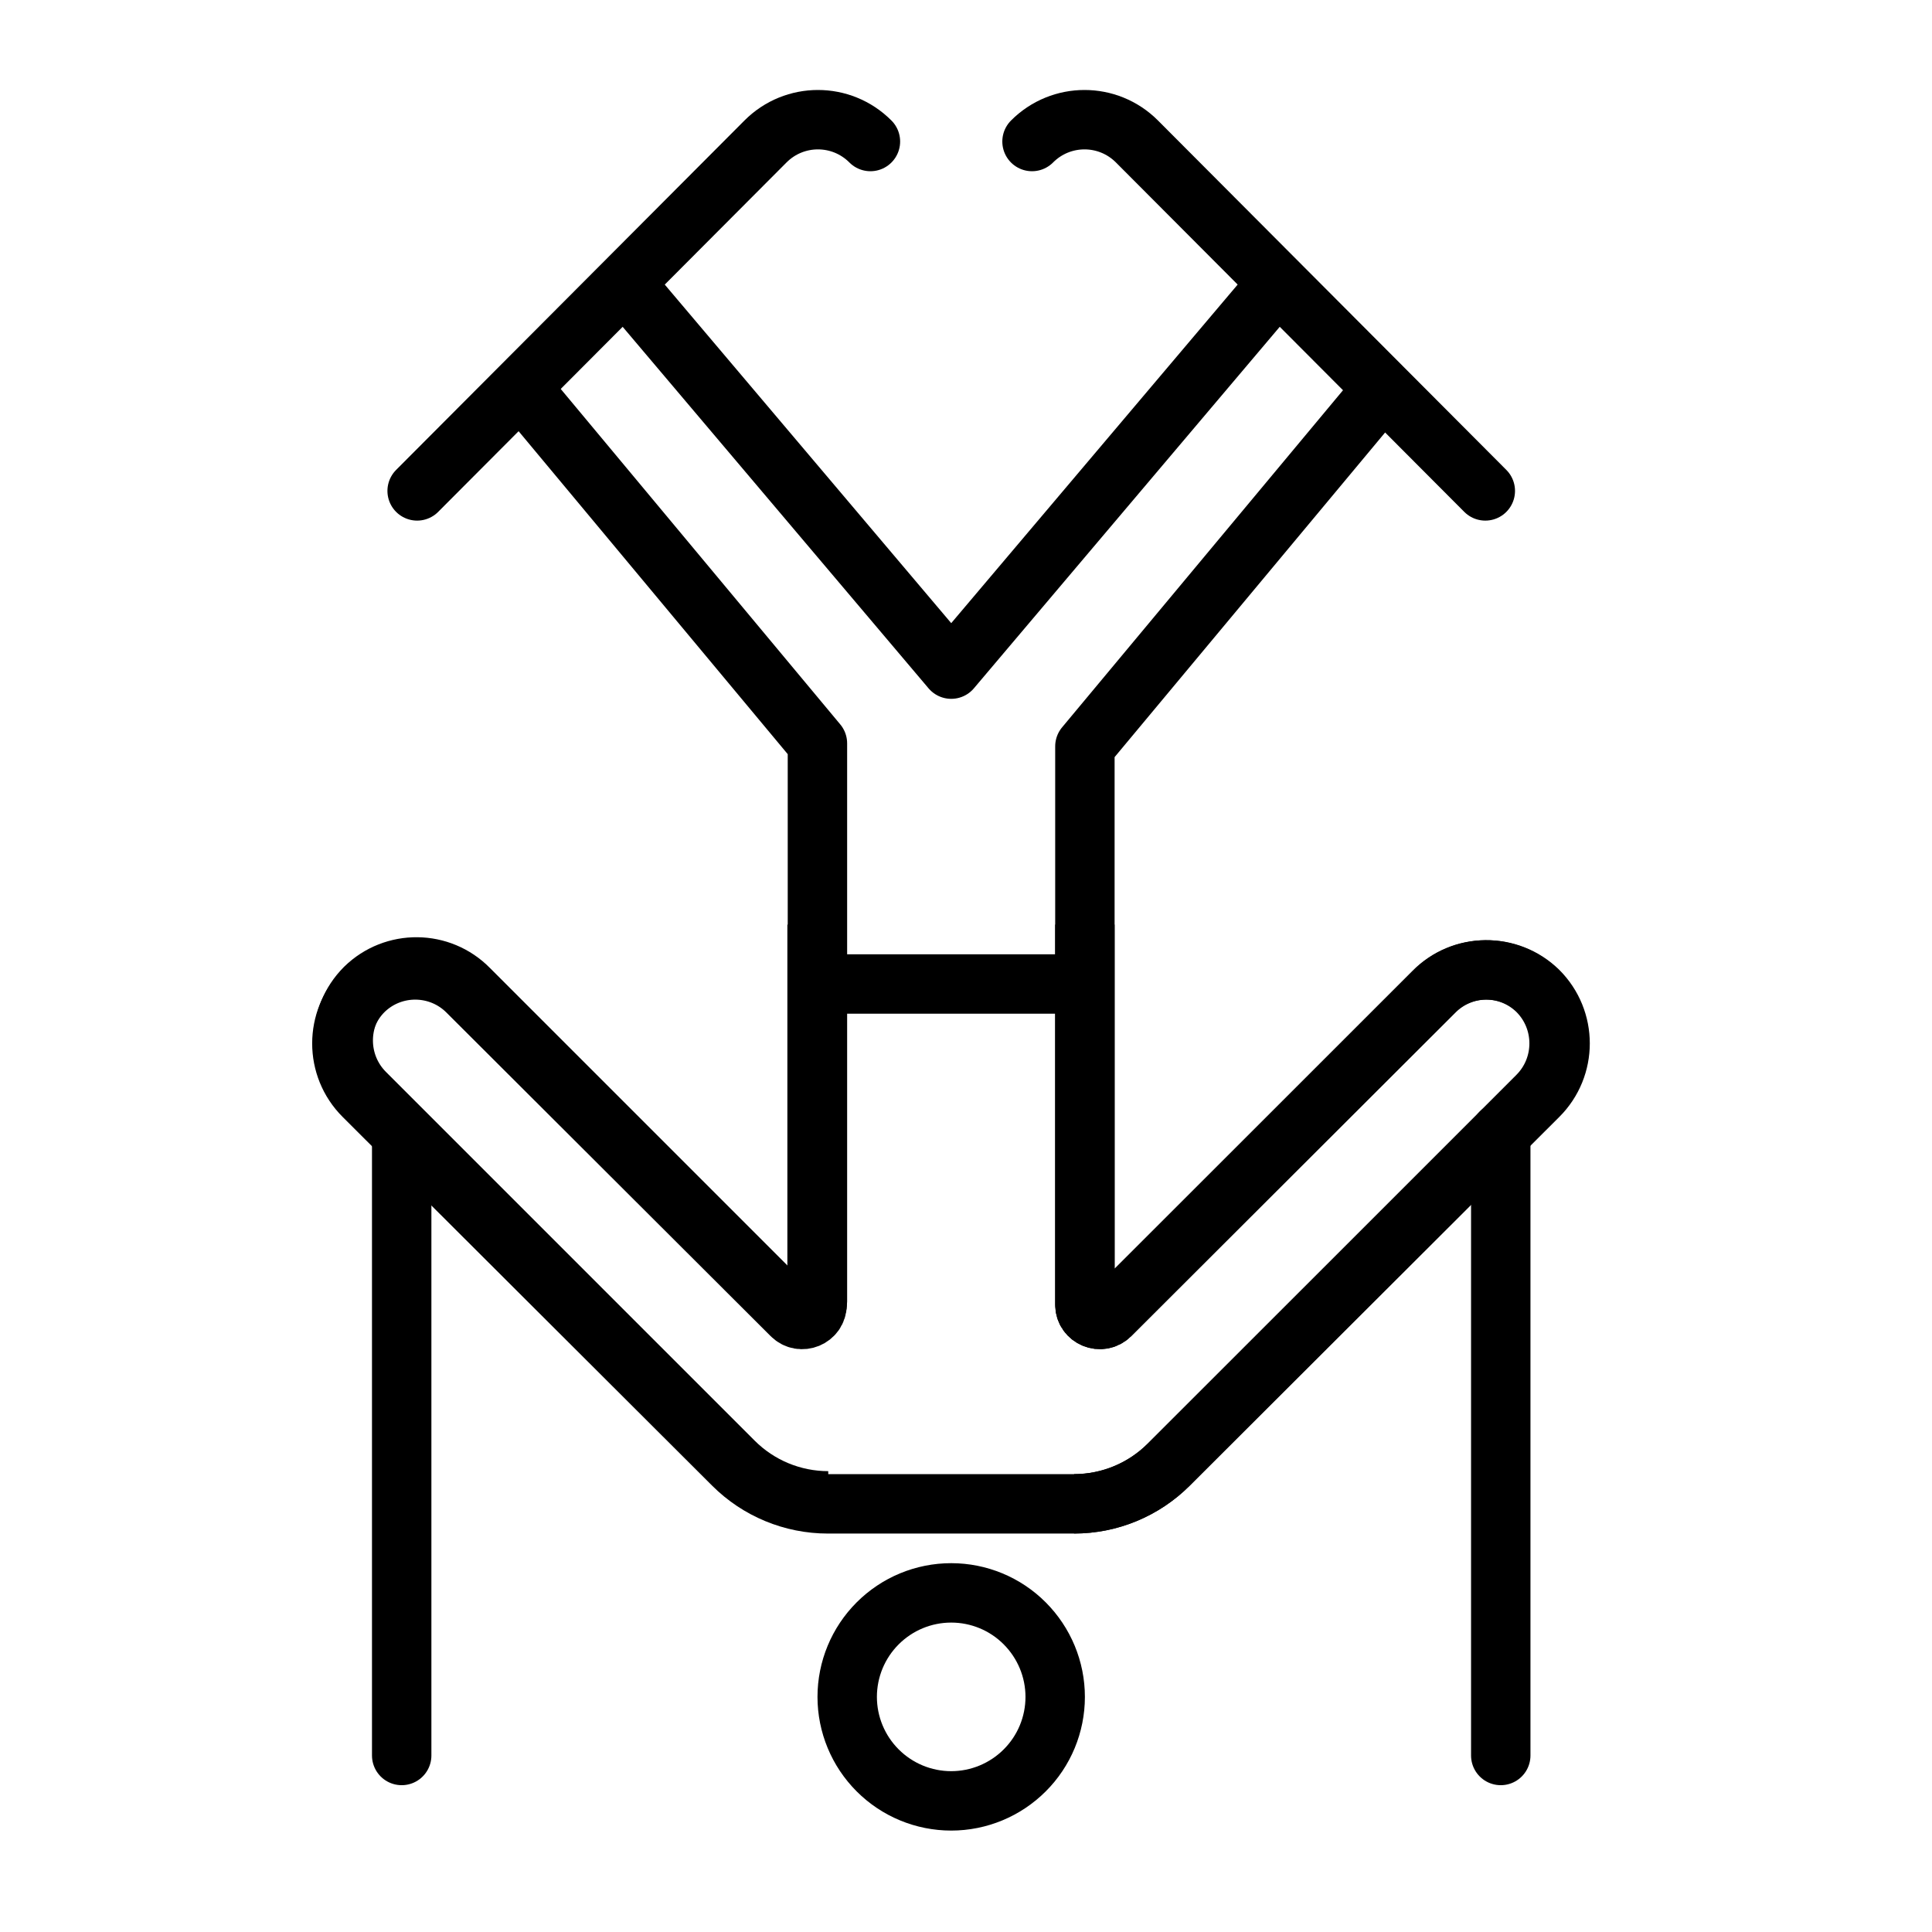
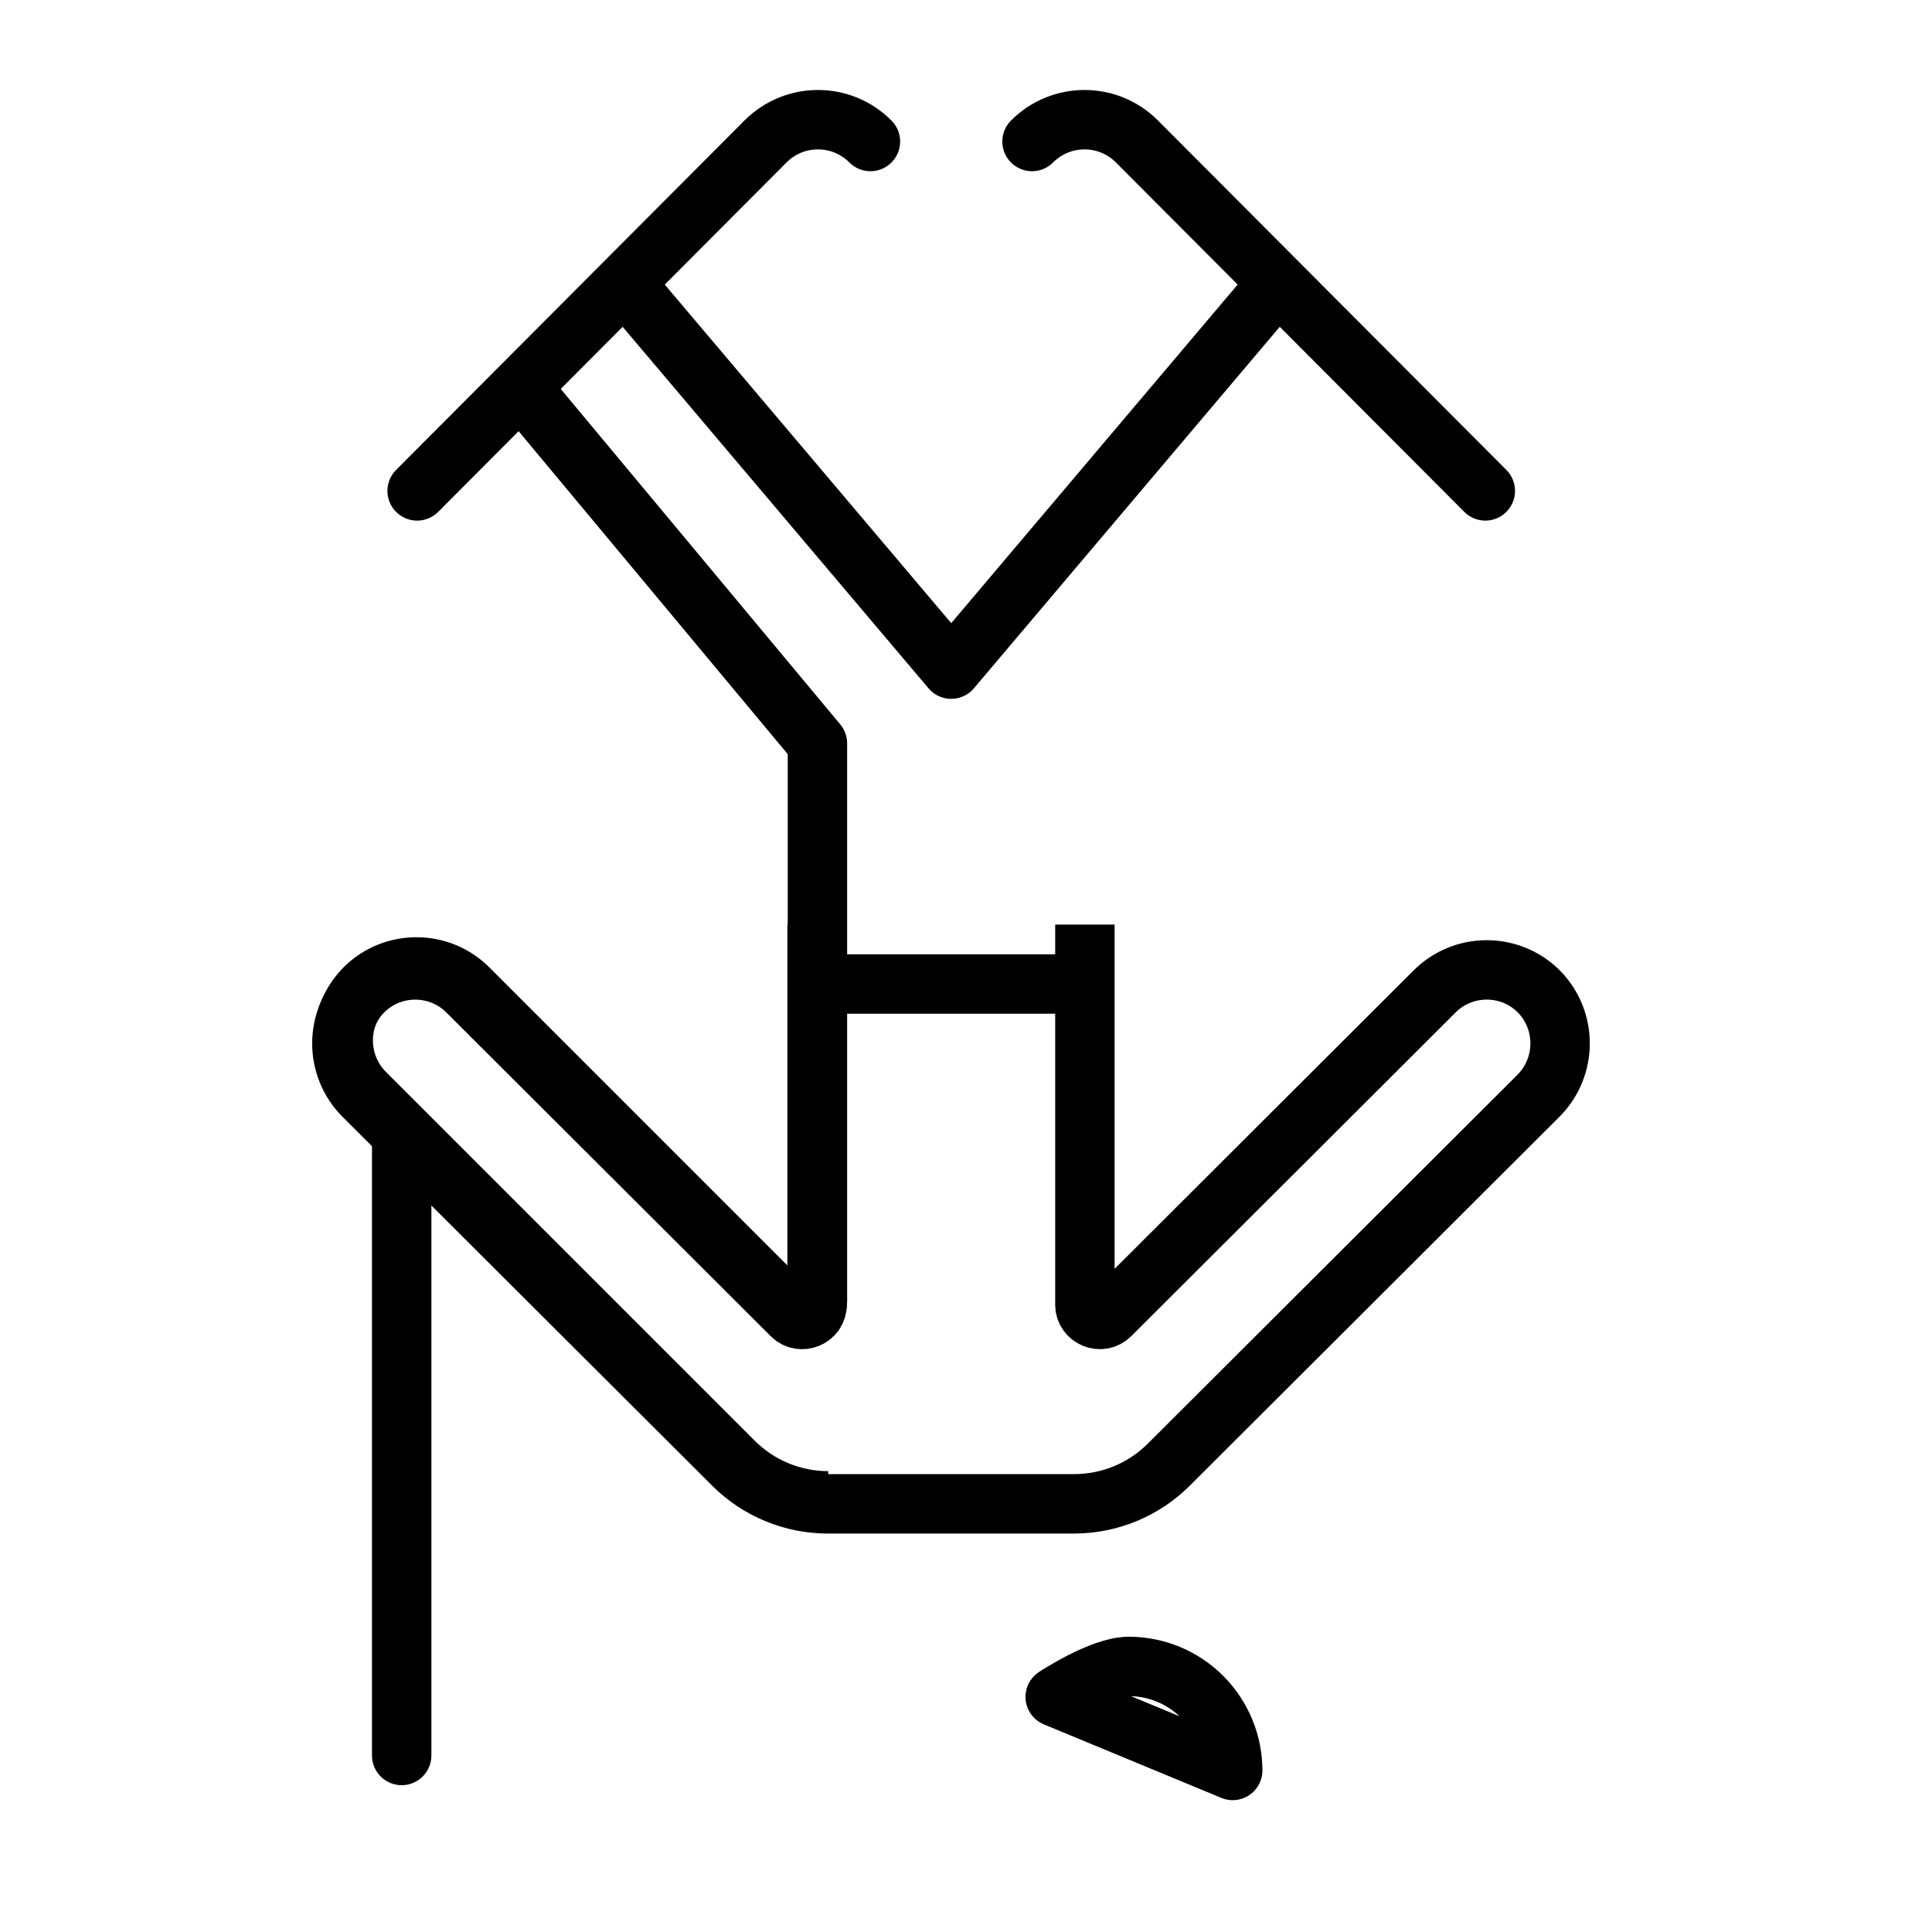
<svg xmlns="http://www.w3.org/2000/svg" width="800px" height="800px" version="1.1" viewBox="144 144 512 512">
  <g fill="none" stroke="#000000">
-     <path transform="matrix(15.744 0 0 15.744 3863.7 -16731)" d="m-218.5 1100.4c0 0.464-0.184 0.909-0.513 1.237-0.328 0.328-0.773 0.513-1.237 0.513-0.464 0-0.909-0.184-1.238-0.513-0.328-0.328-0.513-0.773-0.513-1.237 0-0.464 0.184-0.909 0.513-1.238s0.773-0.513 1.238-0.513c0.464 0 0.909 0.184 1.237 0.513s0.513 0.773 0.513 1.238zm0 0" stroke-linecap="round" stroke-linejoin="round" />
+     <path transform="matrix(15.744 0 0 15.744 3863.7 -16731)" d="m-218.5 1100.4s0.773-0.513 1.238-0.513c0.464 0 0.909 0.184 1.237 0.513s0.513 0.773 0.513 1.238zm0 0" stroke-linecap="round" stroke-linejoin="round" />
    <path transform="matrix(15.744 0 0 15.744 3863.7 -16731)" d="m-229.5 1090.9v10.486" stroke-linecap="round" stroke-linejoin="round" />
    <path transform="matrix(15.744 0 0 15.744 3863.7 -16731)" d="m-229.24 1080.1 5.863-5.881c0.488-0.49 1.279-0.49 1.767 0" stroke-linecap="round" stroke-linejoin="round" />
    <path transform="matrix(15.744 0 0 15.744 3863.7 -16731)" d="m-222.32 1097.1c-0.597 0-1.169-0.237-1.591-0.659l-6.207-6.207c-0.488-0.488-0.488-1.28 0-1.768 0.488-0.478 1.272-0.47 1.75 0.018l5.439 5.439c0.158 0.158 0.427 0.046 0.427-0.177v-9.396l-5-6" stroke-linejoin="round" />
    <path transform="matrix(15.744 0 0 15.744 3863.7 -16731)" d="m-225.75 1076.6 5.5 6.5 5.5-6.501" stroke-linejoin="round" />
-     <path transform="matrix(15.744 0 0 15.744 3863.7 -16731)" d="m-213 1078.4-5 6v9.396c0 0.223 0.269 0.334 0.427 0.177l5.439-5.439c0.478-0.488 1.262-0.496 1.75-0.018 0.488 0.488 0.488 1.28 0 1.768l-6.207 6.207c-0.422 0.422-0.994 0.659-1.591 0.659" stroke-linejoin="round" />
-     <path transform="matrix(15.744 0 0 15.744 3863.7 -16731)" d="m-211 1090.9v10.486" stroke-linecap="round" stroke-linejoin="round" />
    <path transform="matrix(15.744 0 0 15.744 3863.7 -16731)" d="m-222.5 1088.4h4.5" />
    <path transform="matrix(15.744 0 0 15.744 3863.7 -16731)" d="m-211.26 1080.1-5.863-5.881c-0.488-0.49-1.279-0.49-1.767 0" stroke-linecap="round" stroke-linejoin="round" />
    <path transform="matrix(15.744 0 0 15.744 3863.7 -16731)" d="m-218 1087.4v6.396c0 0.223 0.27 0.334 0.428 0.177l5.45-5.439c0.479-0.488 1.264-0.496 1.754-0.018 0.489 0.488 0.489 1.28 0 1.768l-6.22 6.207c-0.423 0.422-0.996 0.659-1.594 0.659l-4.144 4.97e-4c-0.598 0-1.171-0.237-1.594-0.659l-6.22-6.207c-0.489-0.488-0.489-1.28 0-1.768 0.489-0.478 1.274-0.47 1.754 0.018l5.45 5.439c0.158 0.158 0.428 0.046 0.428-0.177v-6.396" stroke-linejoin="round" />
  </g>
</svg>